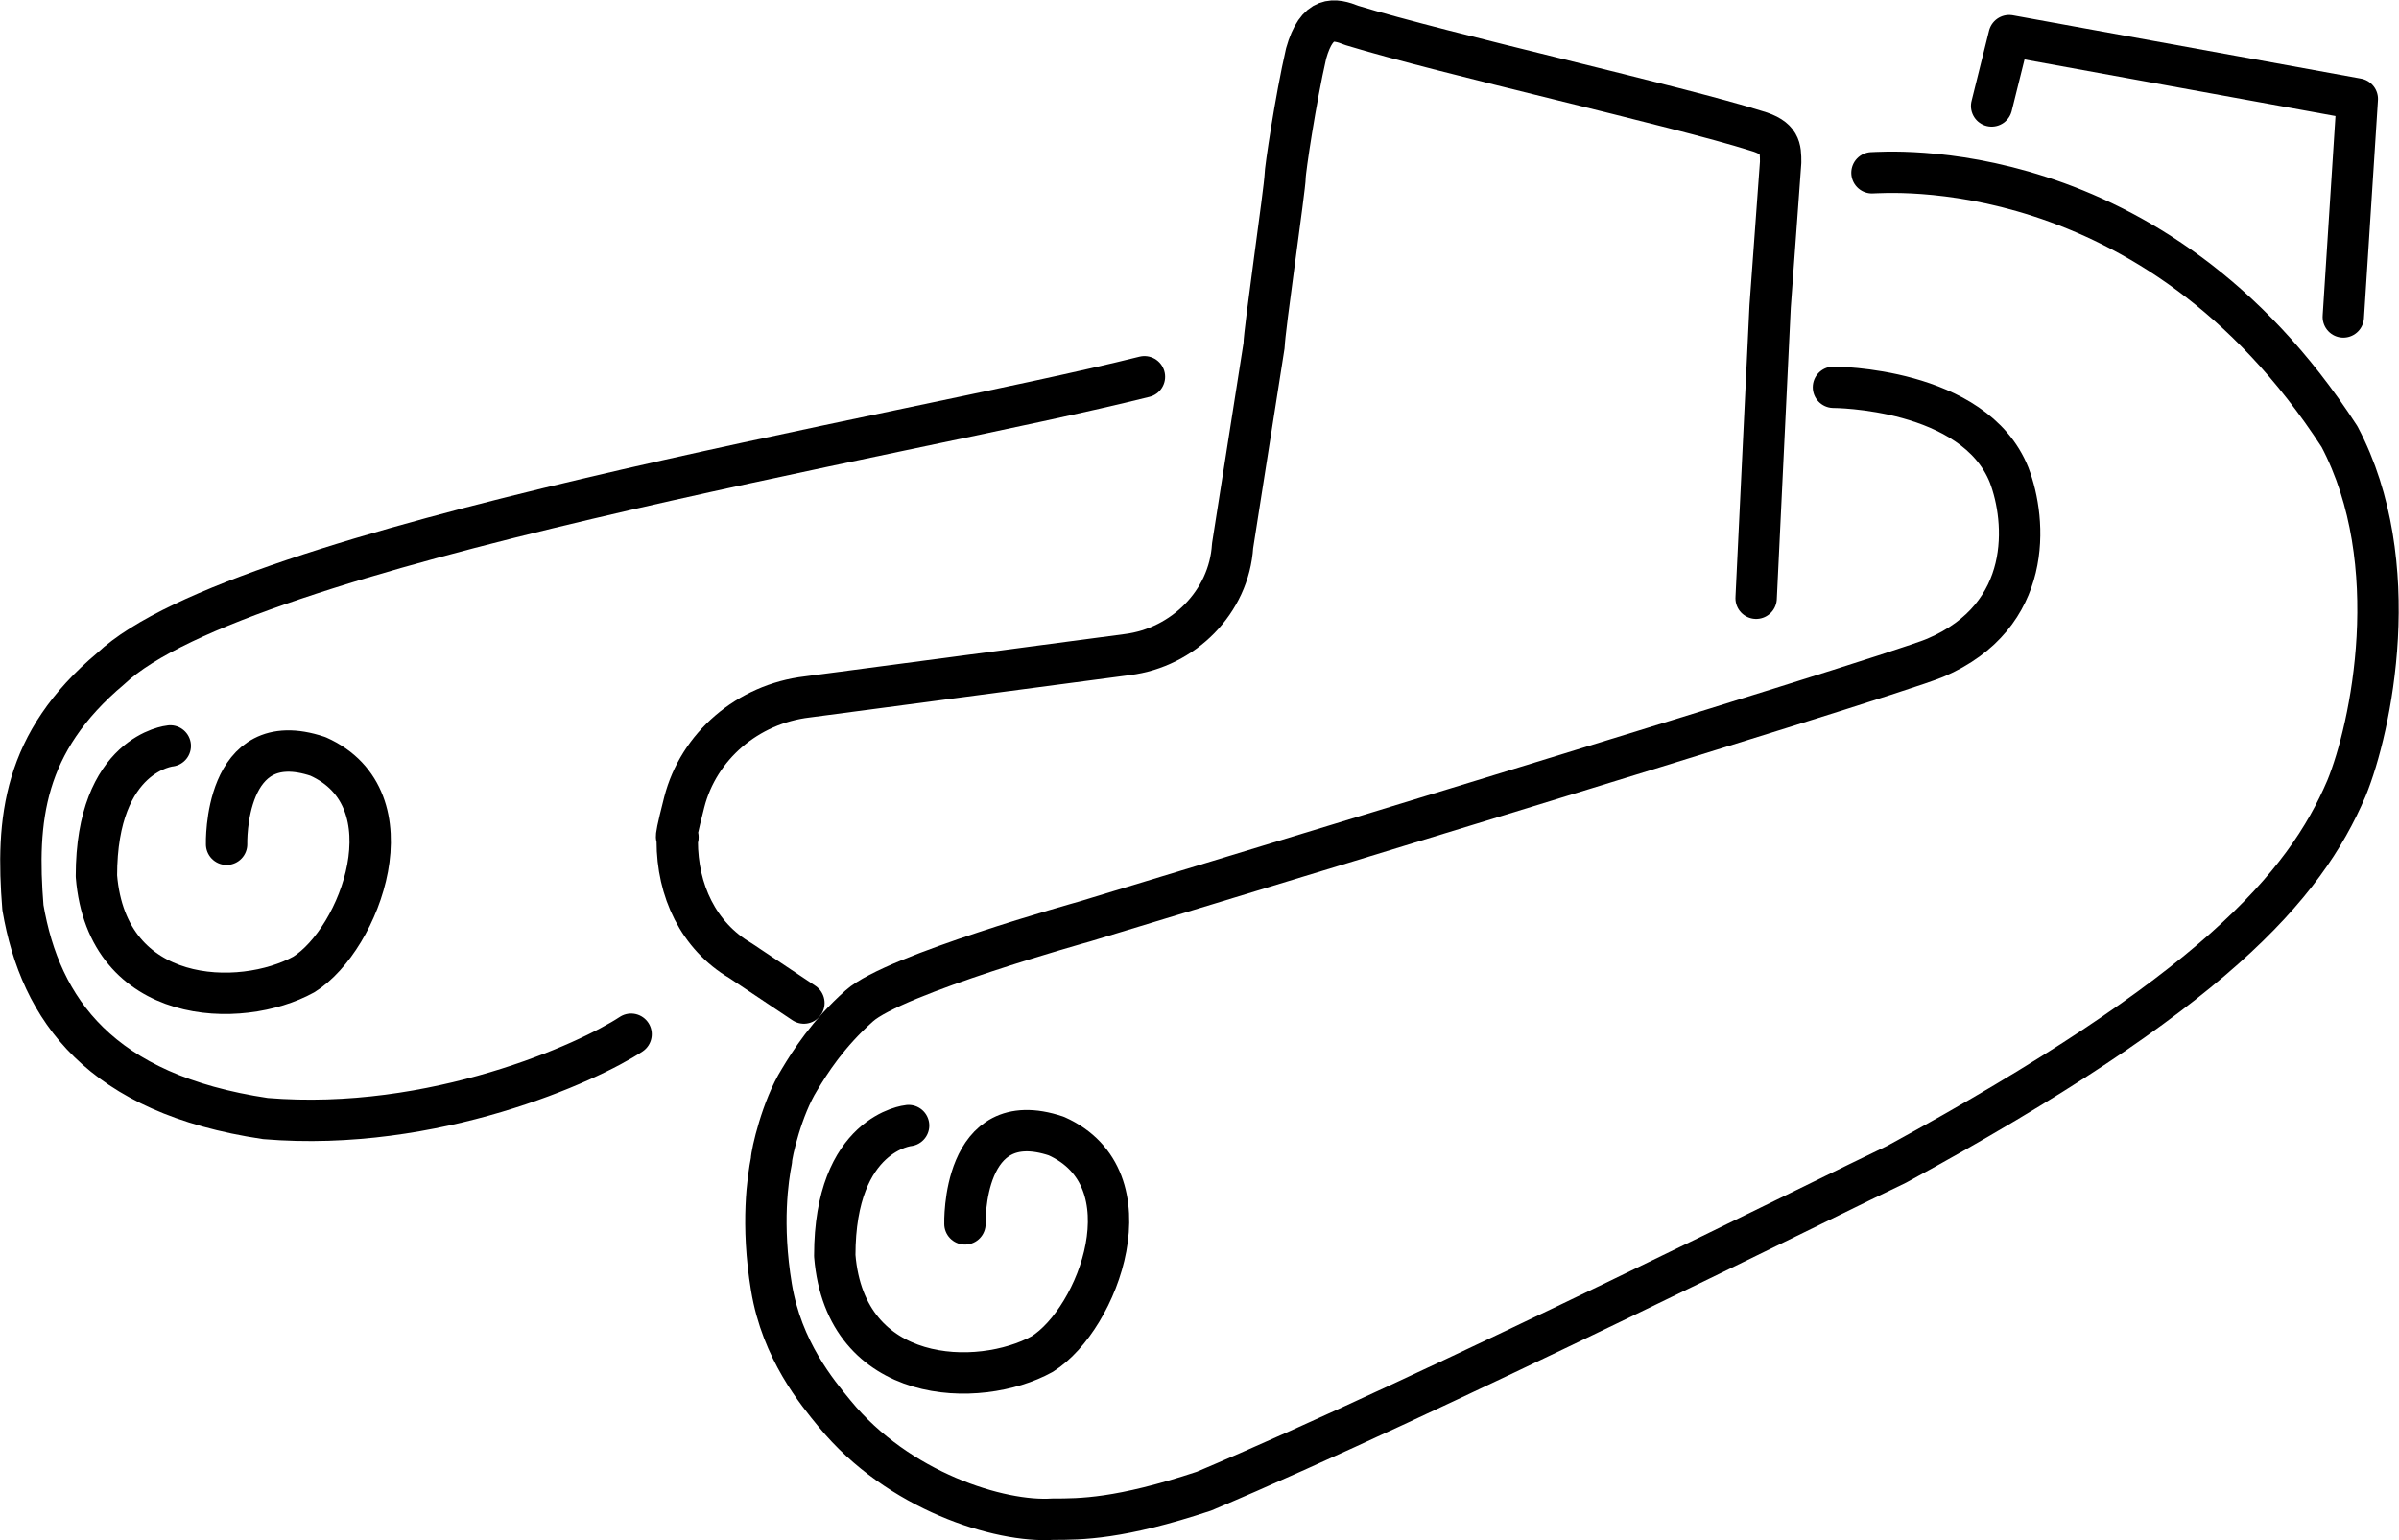
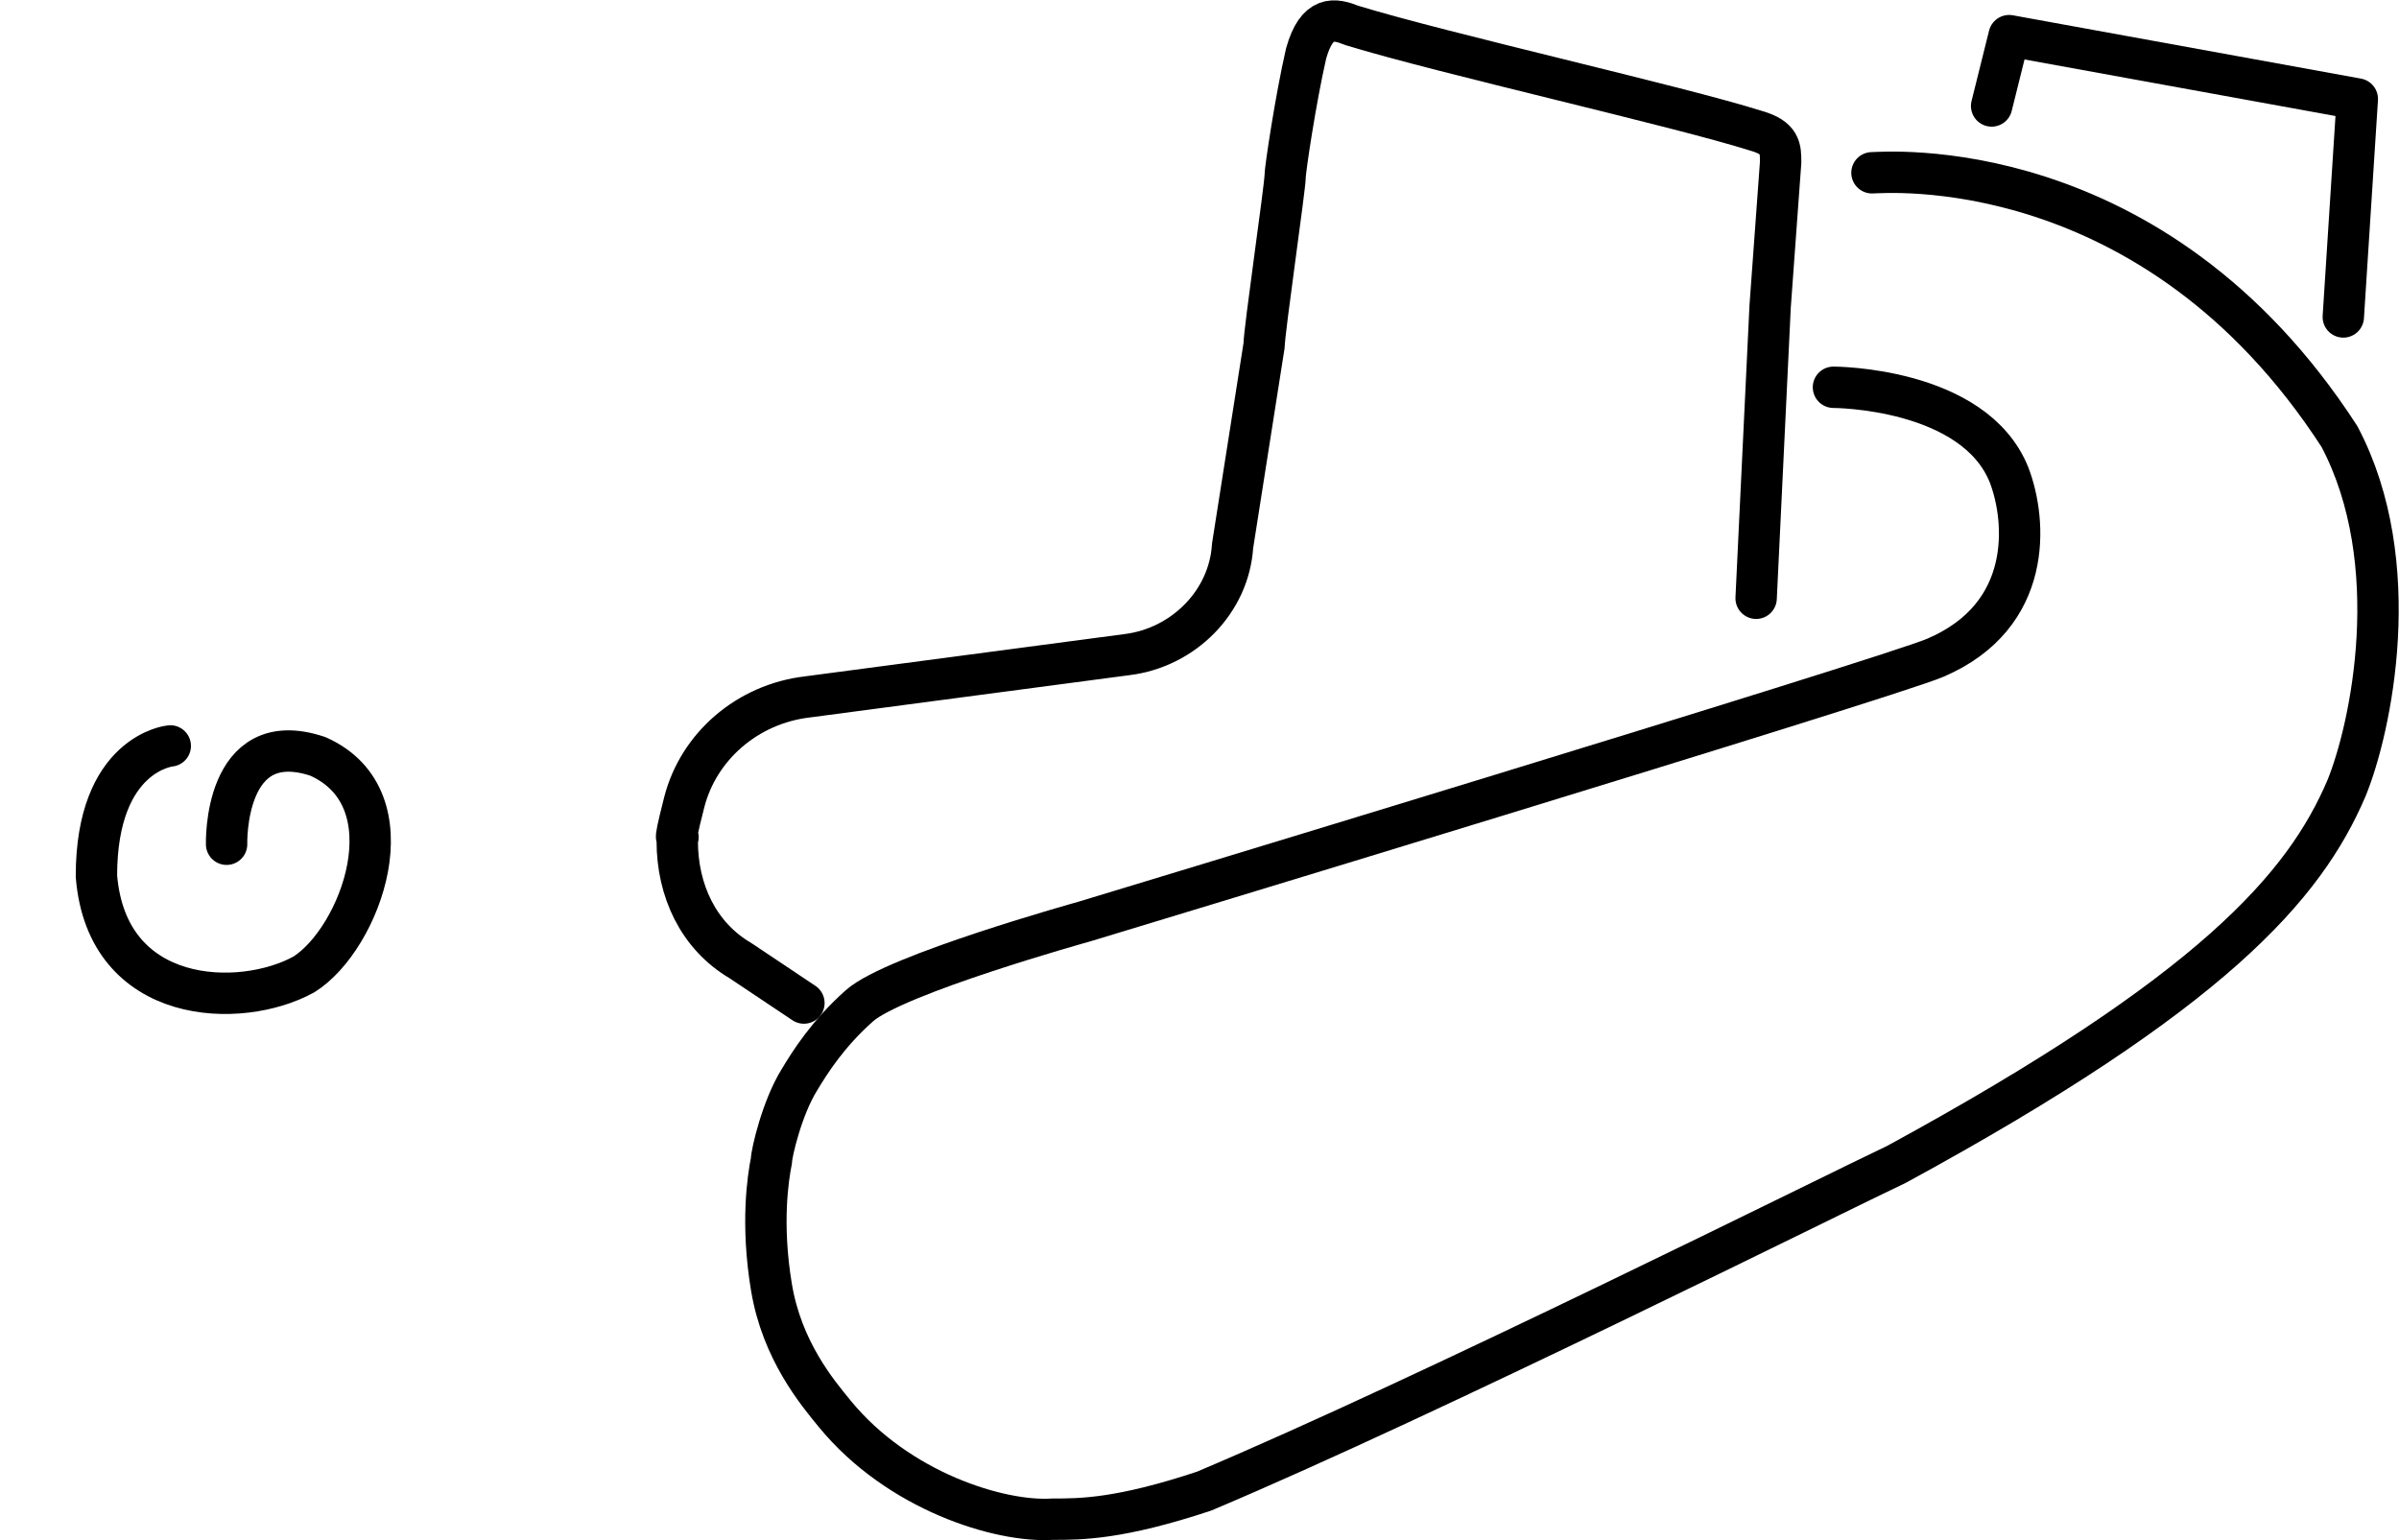
<svg xmlns="http://www.w3.org/2000/svg" id="Ebene_1" data-name="Ebene 1" version="1.1" viewBox="0 0 753.8 484">
  <defs>
    <style>
      .cls-1 {
        fill: none;
        stroke: #000;
        stroke-linecap: round;
        stroke-linejoin: round;
        stroke-width: 13px;
      }
    </style>
  </defs>
-   <path class="cls-1" d="M198.3,325c-13.3,8.8-61.9,30.9-114.9,26.5-51.9-7.7-70.7-34.2-76.2-66.3-2.2-27.6,0-51.9,27.6-75.1,40.9-38.7,249.7-72.9,324.8-91.7" />
  <path class="cls-1" d="M551.8,188l4.4-91.7,3.3-45.3c0-4.4,0-7.7-7.7-9.9-24.3-7.7-98.3-24.3-127-33.1-5.5-2.2-11-3.3-14.4,8.8-3.3,14.4-6.6,36.5-6.6,38.7,0,3.3-6.6,48.6-6.6,53l-9.9,63c-1.1,17.7-15.5,32-33.1,34.2l-100.5,13.3c-18.8,2.2-34.2,15.5-38.7,33.1s-1.1,7.7-2.2,12.2c0,15.5,6.6,29.8,19.9,37.6l19.9,13.3" />
  <path class="cls-1" d="M576.1,121.7s44.2,0,55.2,27.6c5.5,14.4,7.7,44.2-23.2,57.4-15.5,6.6-267.4,82.9-267.4,82.9,0,0-59.7,16.6-70.7,26.5-9.9,8.8-15.5,17.7-18.8,23.2-5.5,8.8-8.8,23.2-8.8,25.4-1.1,5.5-3.3,19.9,0,39.8,3.3,19.9,14.4,33.1,19.9,39.8,19.9,24.3,51.9,34.2,68.5,33.1,8.8,0,21,0,47.5-8.8,70.7-29.8,198.9-93.9,217.6-102.7,99.4-54.1,128.2-87.3,141.4-118.2,7.7-18.8,18.8-70.7-2.2-110.5-58.6-90.6-143.6-82.9-146.9-82.9" />
  <path class="cls-1" d="M71.2,265.3s-1.1-37.6,28.7-27.6c29.8,13.3,13.3,57.4-4.4,68.5-19.9,11-61.9,9.9-65.2-30.9,0-38.7,23.2-40.9,23.2-40.9" />
-   <path class="cls-1" d="M303.2,384.6s-1.1-37.6,28.7-27.6c29.8,13.3,13.3,57.4-4.4,68.5-19.9,11-61.9,9.9-65.2-30.9,0-38.7,23.2-40.9,23.2-40.9" />
  <polyline class="cls-1" points="736.3 99.6 740.7 31.1 631.3 11.2 625.8 33.3" />
</svg>